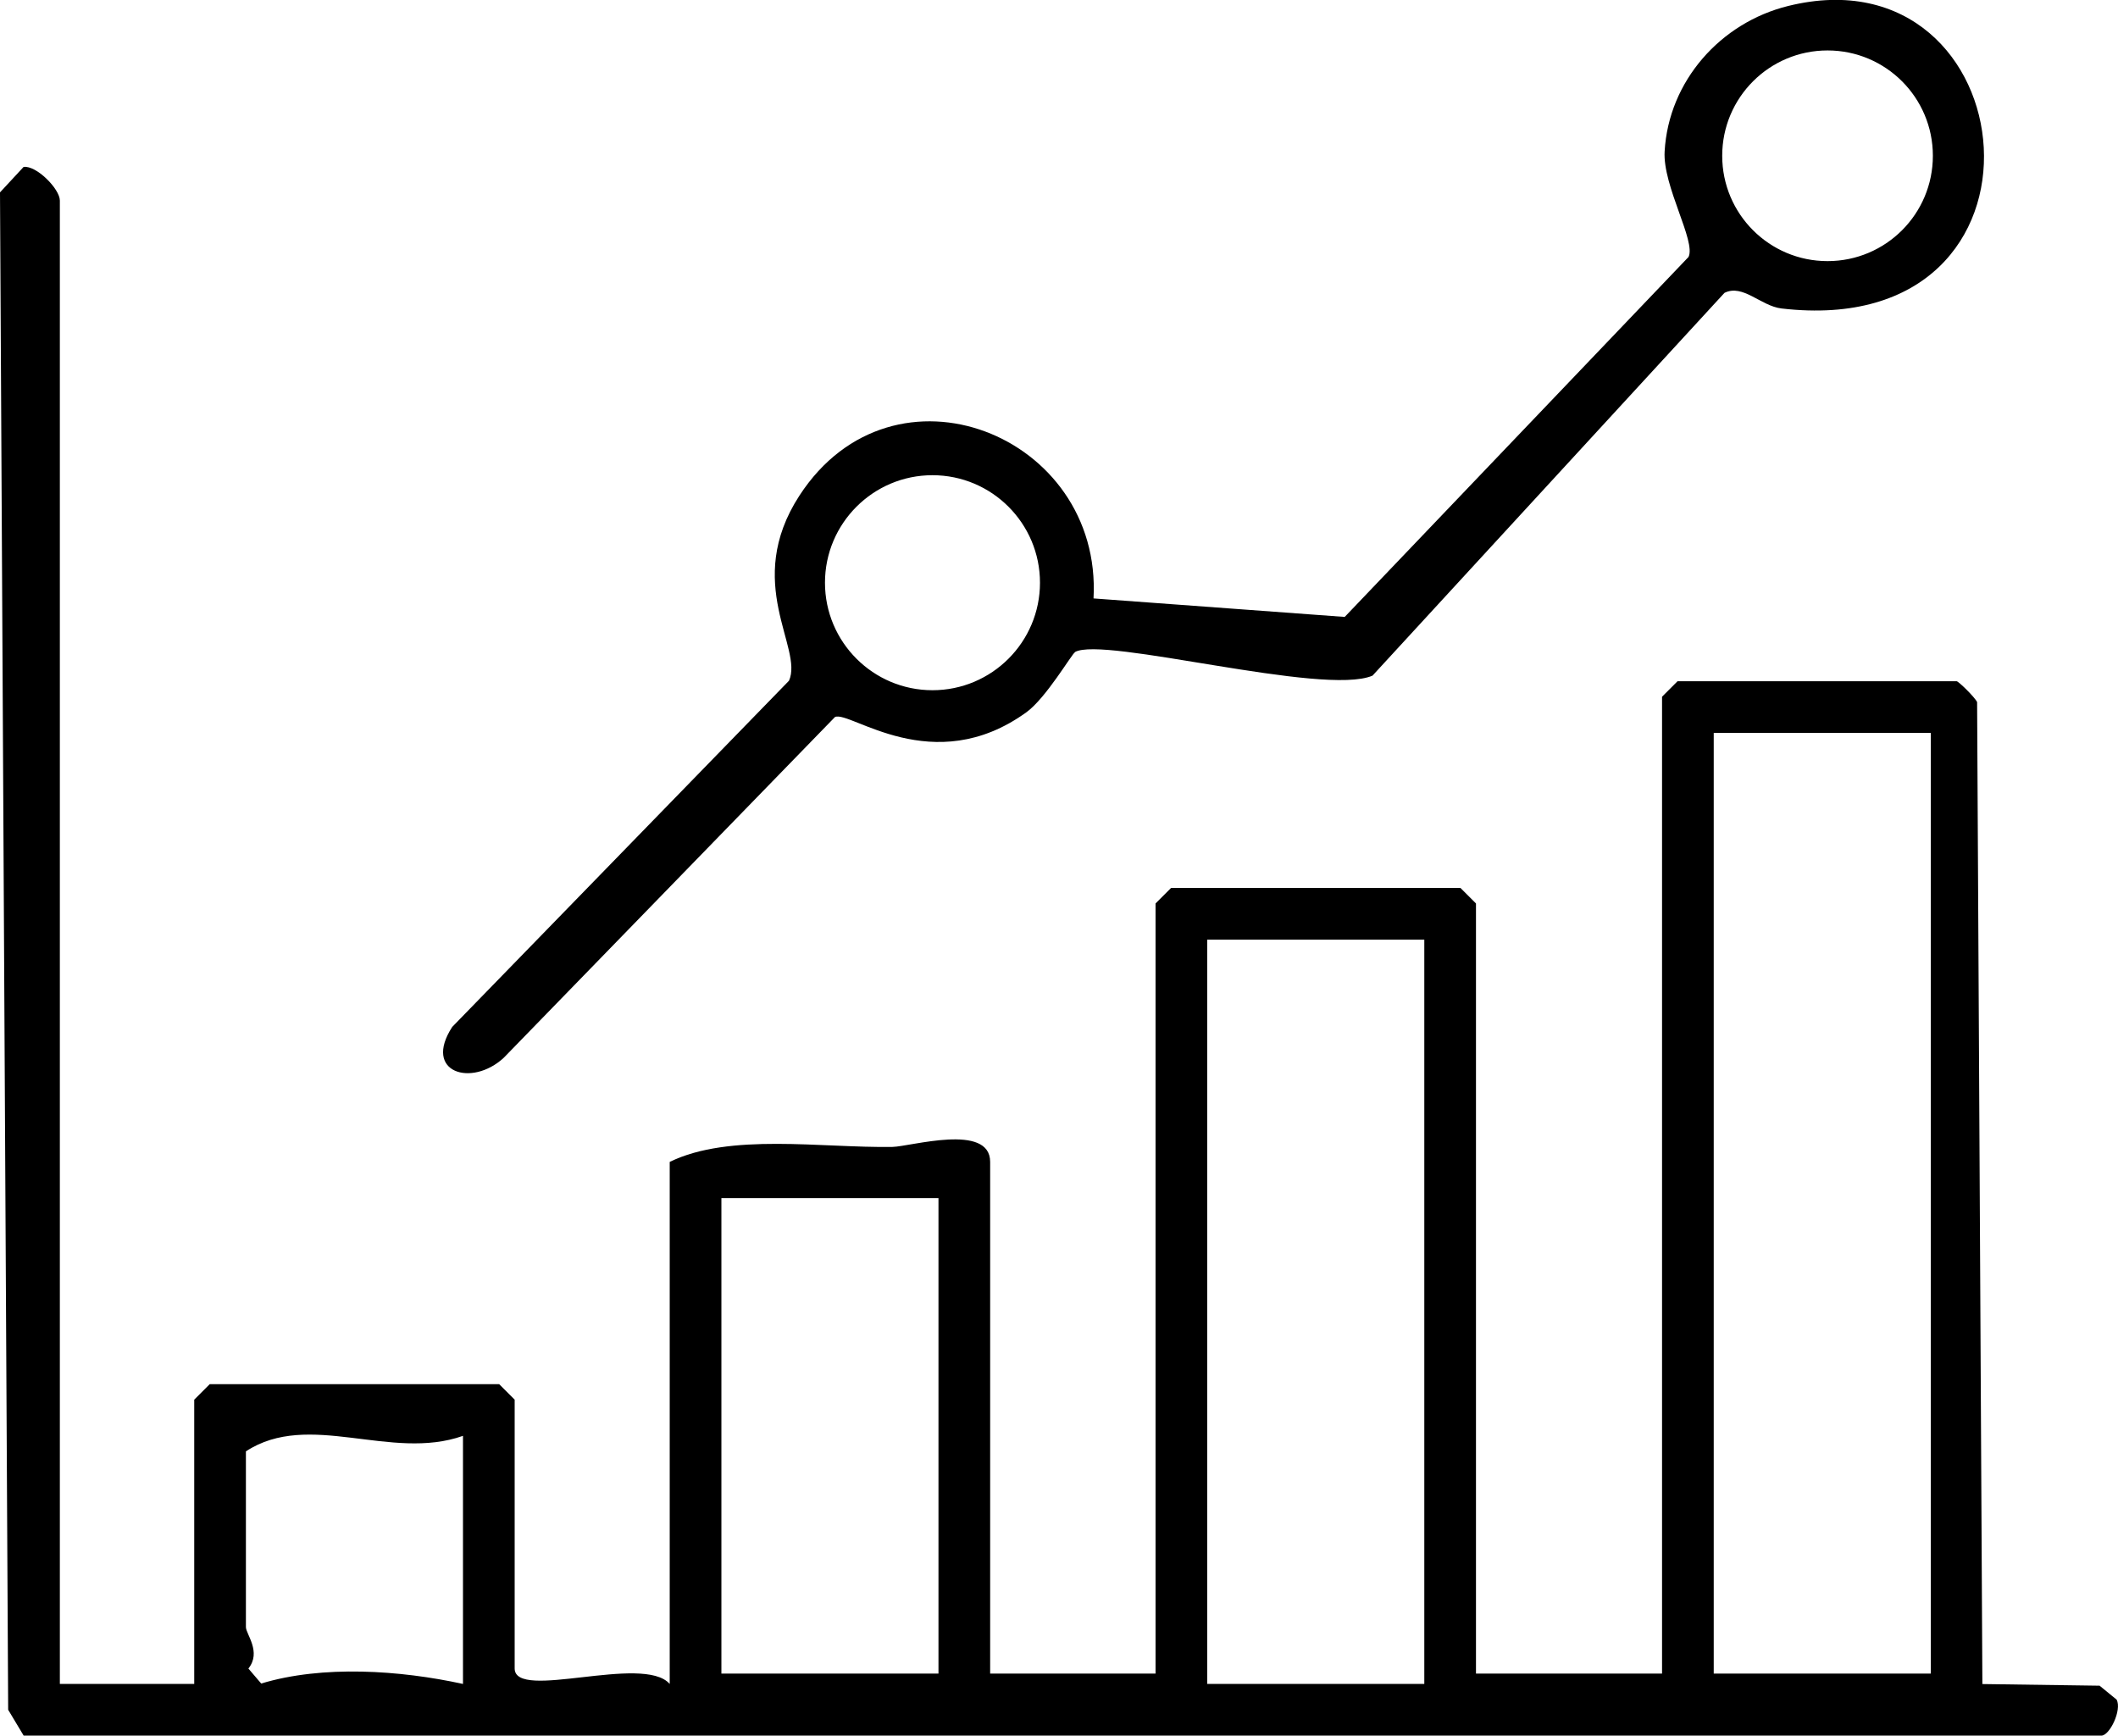
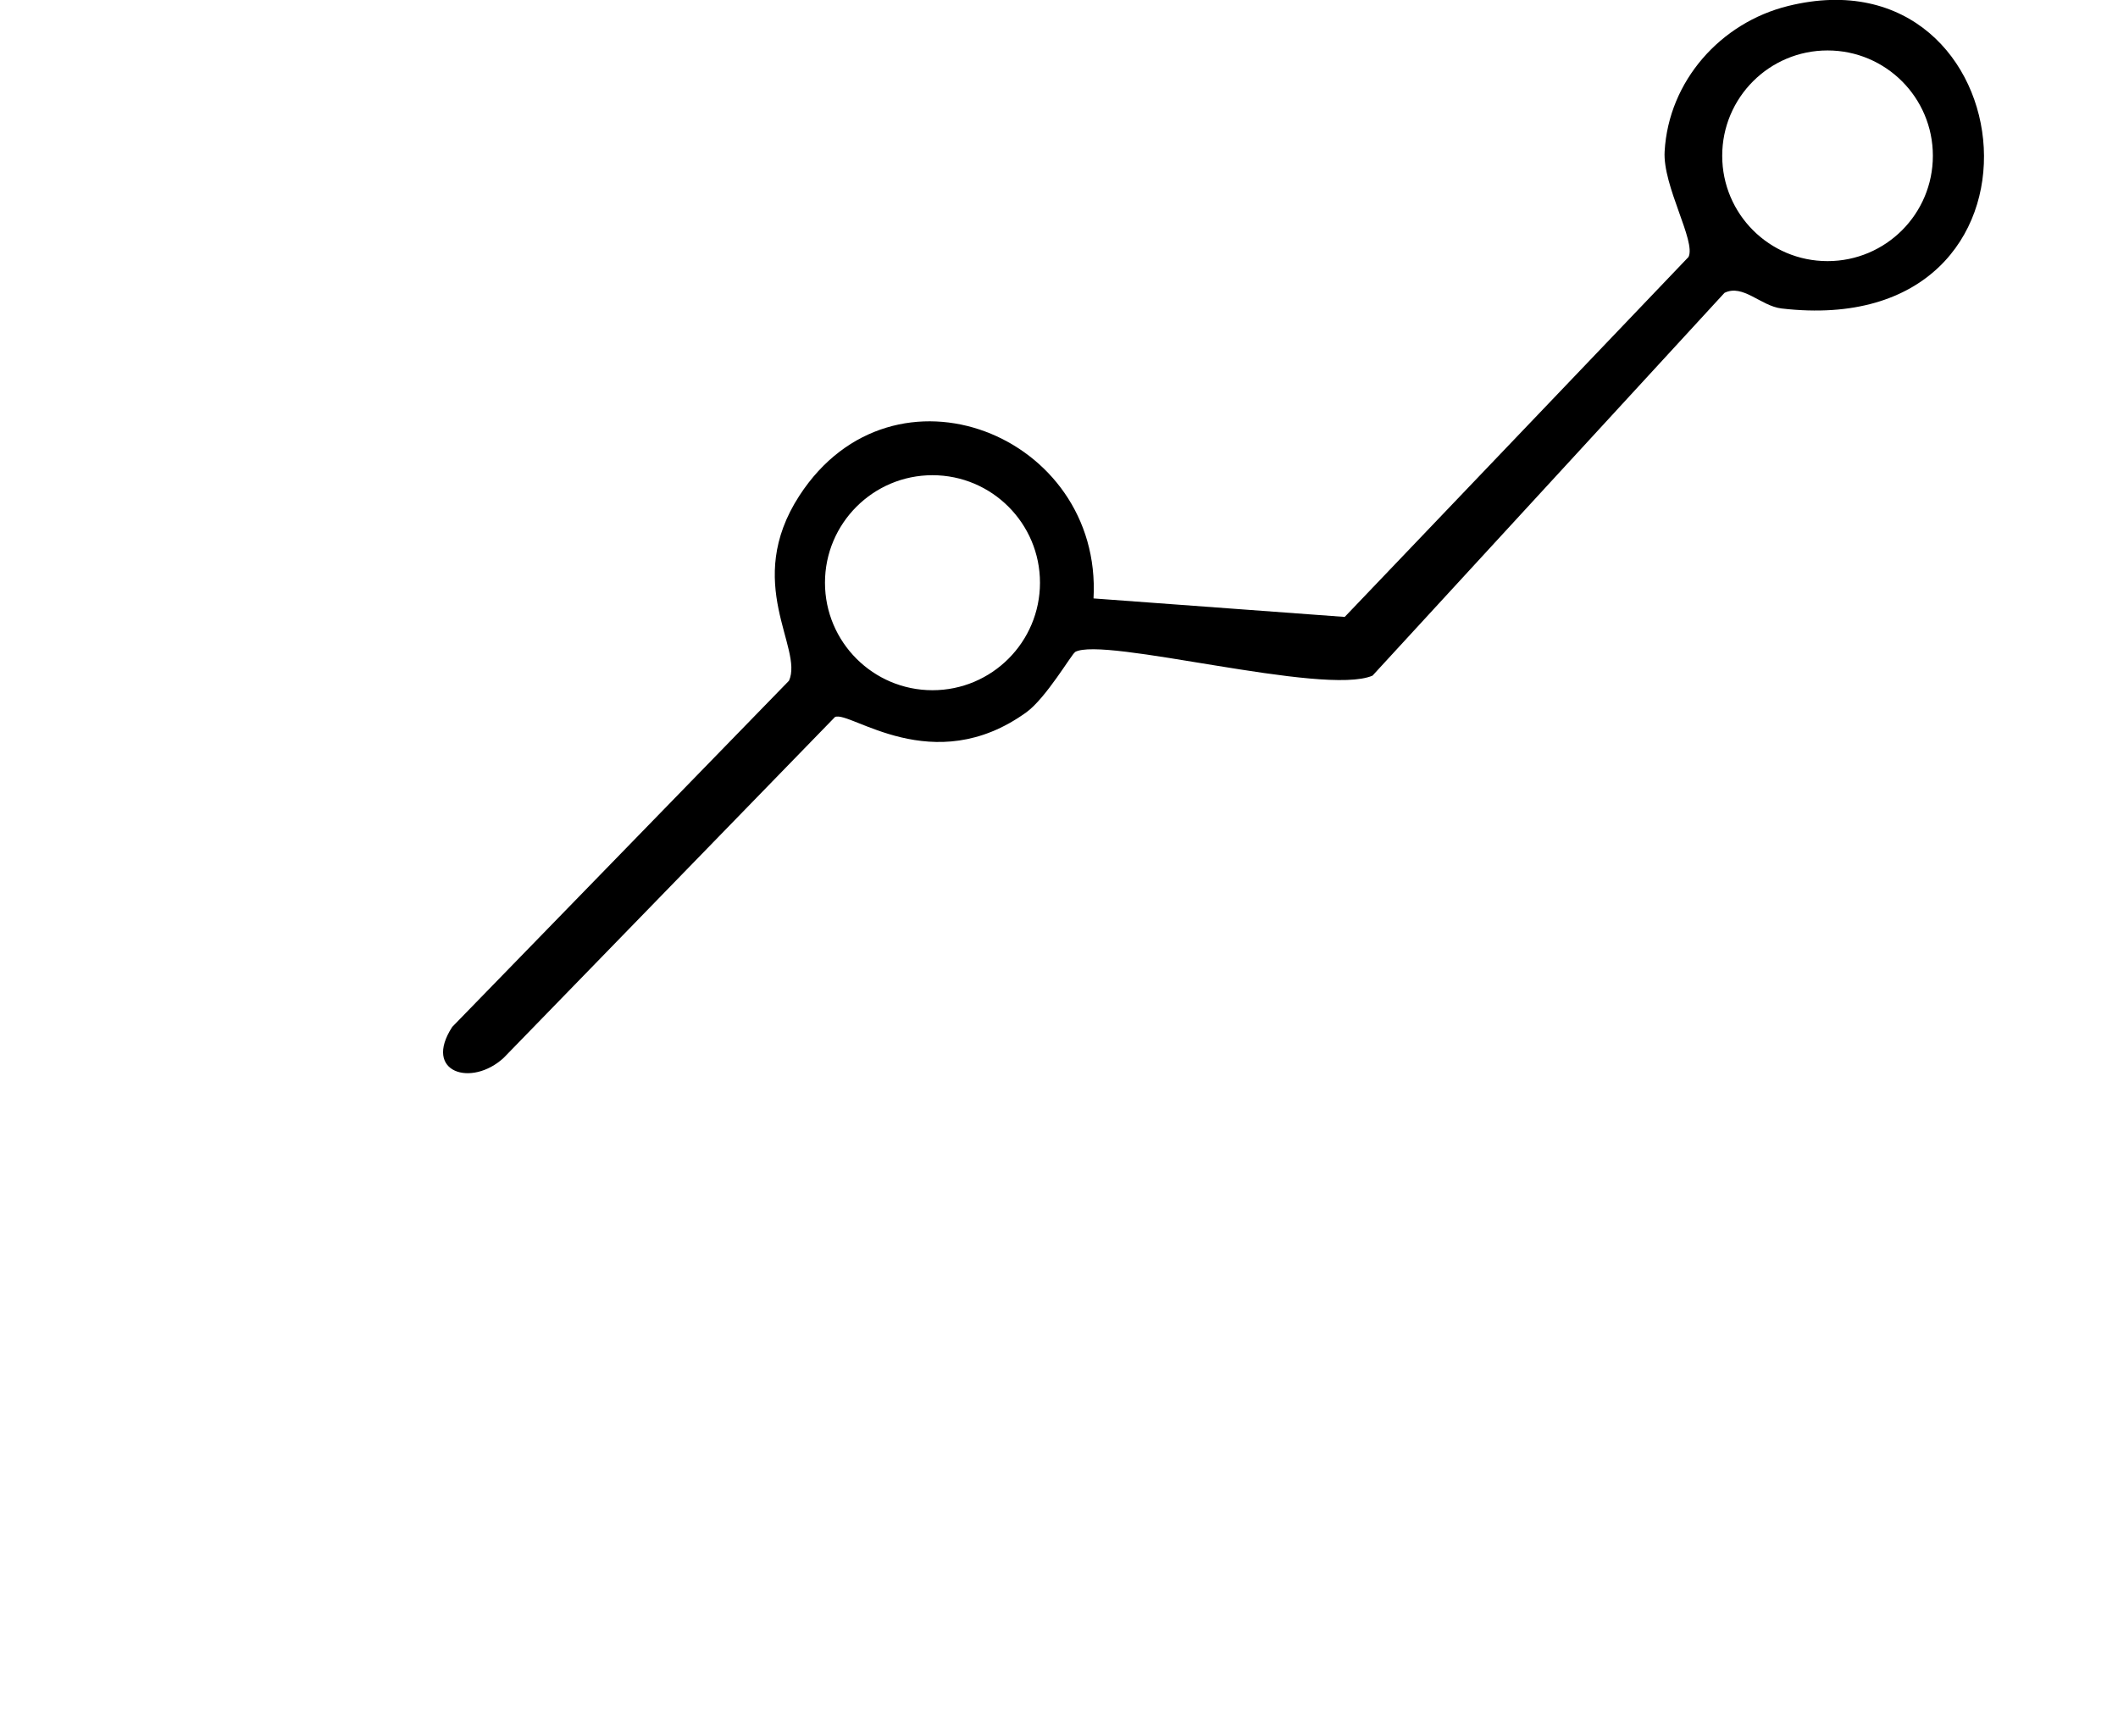
<svg xmlns="http://www.w3.org/2000/svg" id="katman_2" data-name="katman 2" viewBox="0 0 204.9 167.9">
  <g id="Layer_1" data-name="Layer 1">
    <g>
-       <path d="M2.29,167.9l-1.5-2.5L0,18.61l2.28-2.46c1.23-.18,3.51,2.13,3.51,3.25v143.5h13v-27.5l1.5-1.5h28l1.5,1.5v26c0,3.2,12.44-1.43,15,1.5v-50.5c5.79-2.83,14.71-1.34,21.54-1.45,1.76-.03,9.46-2.35,9.46,1.45v49.5h16v-74.5l1.5-1.5h28l1.5,1.5v74.5h18v-94.5l1.5-1.5h27c.17,0,1.76,1.54,1.98,2.02l.51,94.99,11.34.16,1.65,1.35c.52,1-.67,3.48-1.48,3.48H2.29ZM186.79,70.9h-21v91h21v-91ZM137.79,90.9h-21v72h21v-72ZM90.79,115.9h-21v46h21v-46ZM44.79,138.9c-6.98,2.48-14.9-2.5-21,1.5v17c0,.68,1.53,2.4.24,4.01l1.24,1.45c5.94-1.8,13.44-1.29,19.52.04v-24Z" />
      <path d="M103.99,63.1c-.32.19-2.79,4.42-4.69,5.8-9.04,6.53-17.07-.19-18.52.46l-32.04,32.96c-3.11,2.89-7.86,1.44-4.99-2.98l32.58-33.49c1.42-3.16-4.48-9.46,1.01-17.91,9.1-13.99,29.32-5.86,28.45,9.95l24.3,1.79,33.26-34.82c.75-1.51-2.51-6.86-2.31-10.22.39-6.81,5.42-12.45,11.94-14.06,23.25-5.76,27.45,32.54-.63,29.26-2-.23-3.73-2.4-5.52-1.51l-34.05,37.03c-4.72,2.02-26.09-3.86-28.79-2.28ZM186.99,15.07c0-5.63-4.56-10.19-10.19-10.19s-10.19,4.56-10.19,10.19,4.56,10.19,10.19,10.19,10.19-4.56,10.19-10.19ZM100.61,56.37c0-5.74-4.66-10.4-10.4-10.4s-10.4,4.66-10.4,10.4,4.66,10.4,10.4,10.4,10.4-4.66,10.4-10.4Z" />
    </g>
  </g>
</svg>